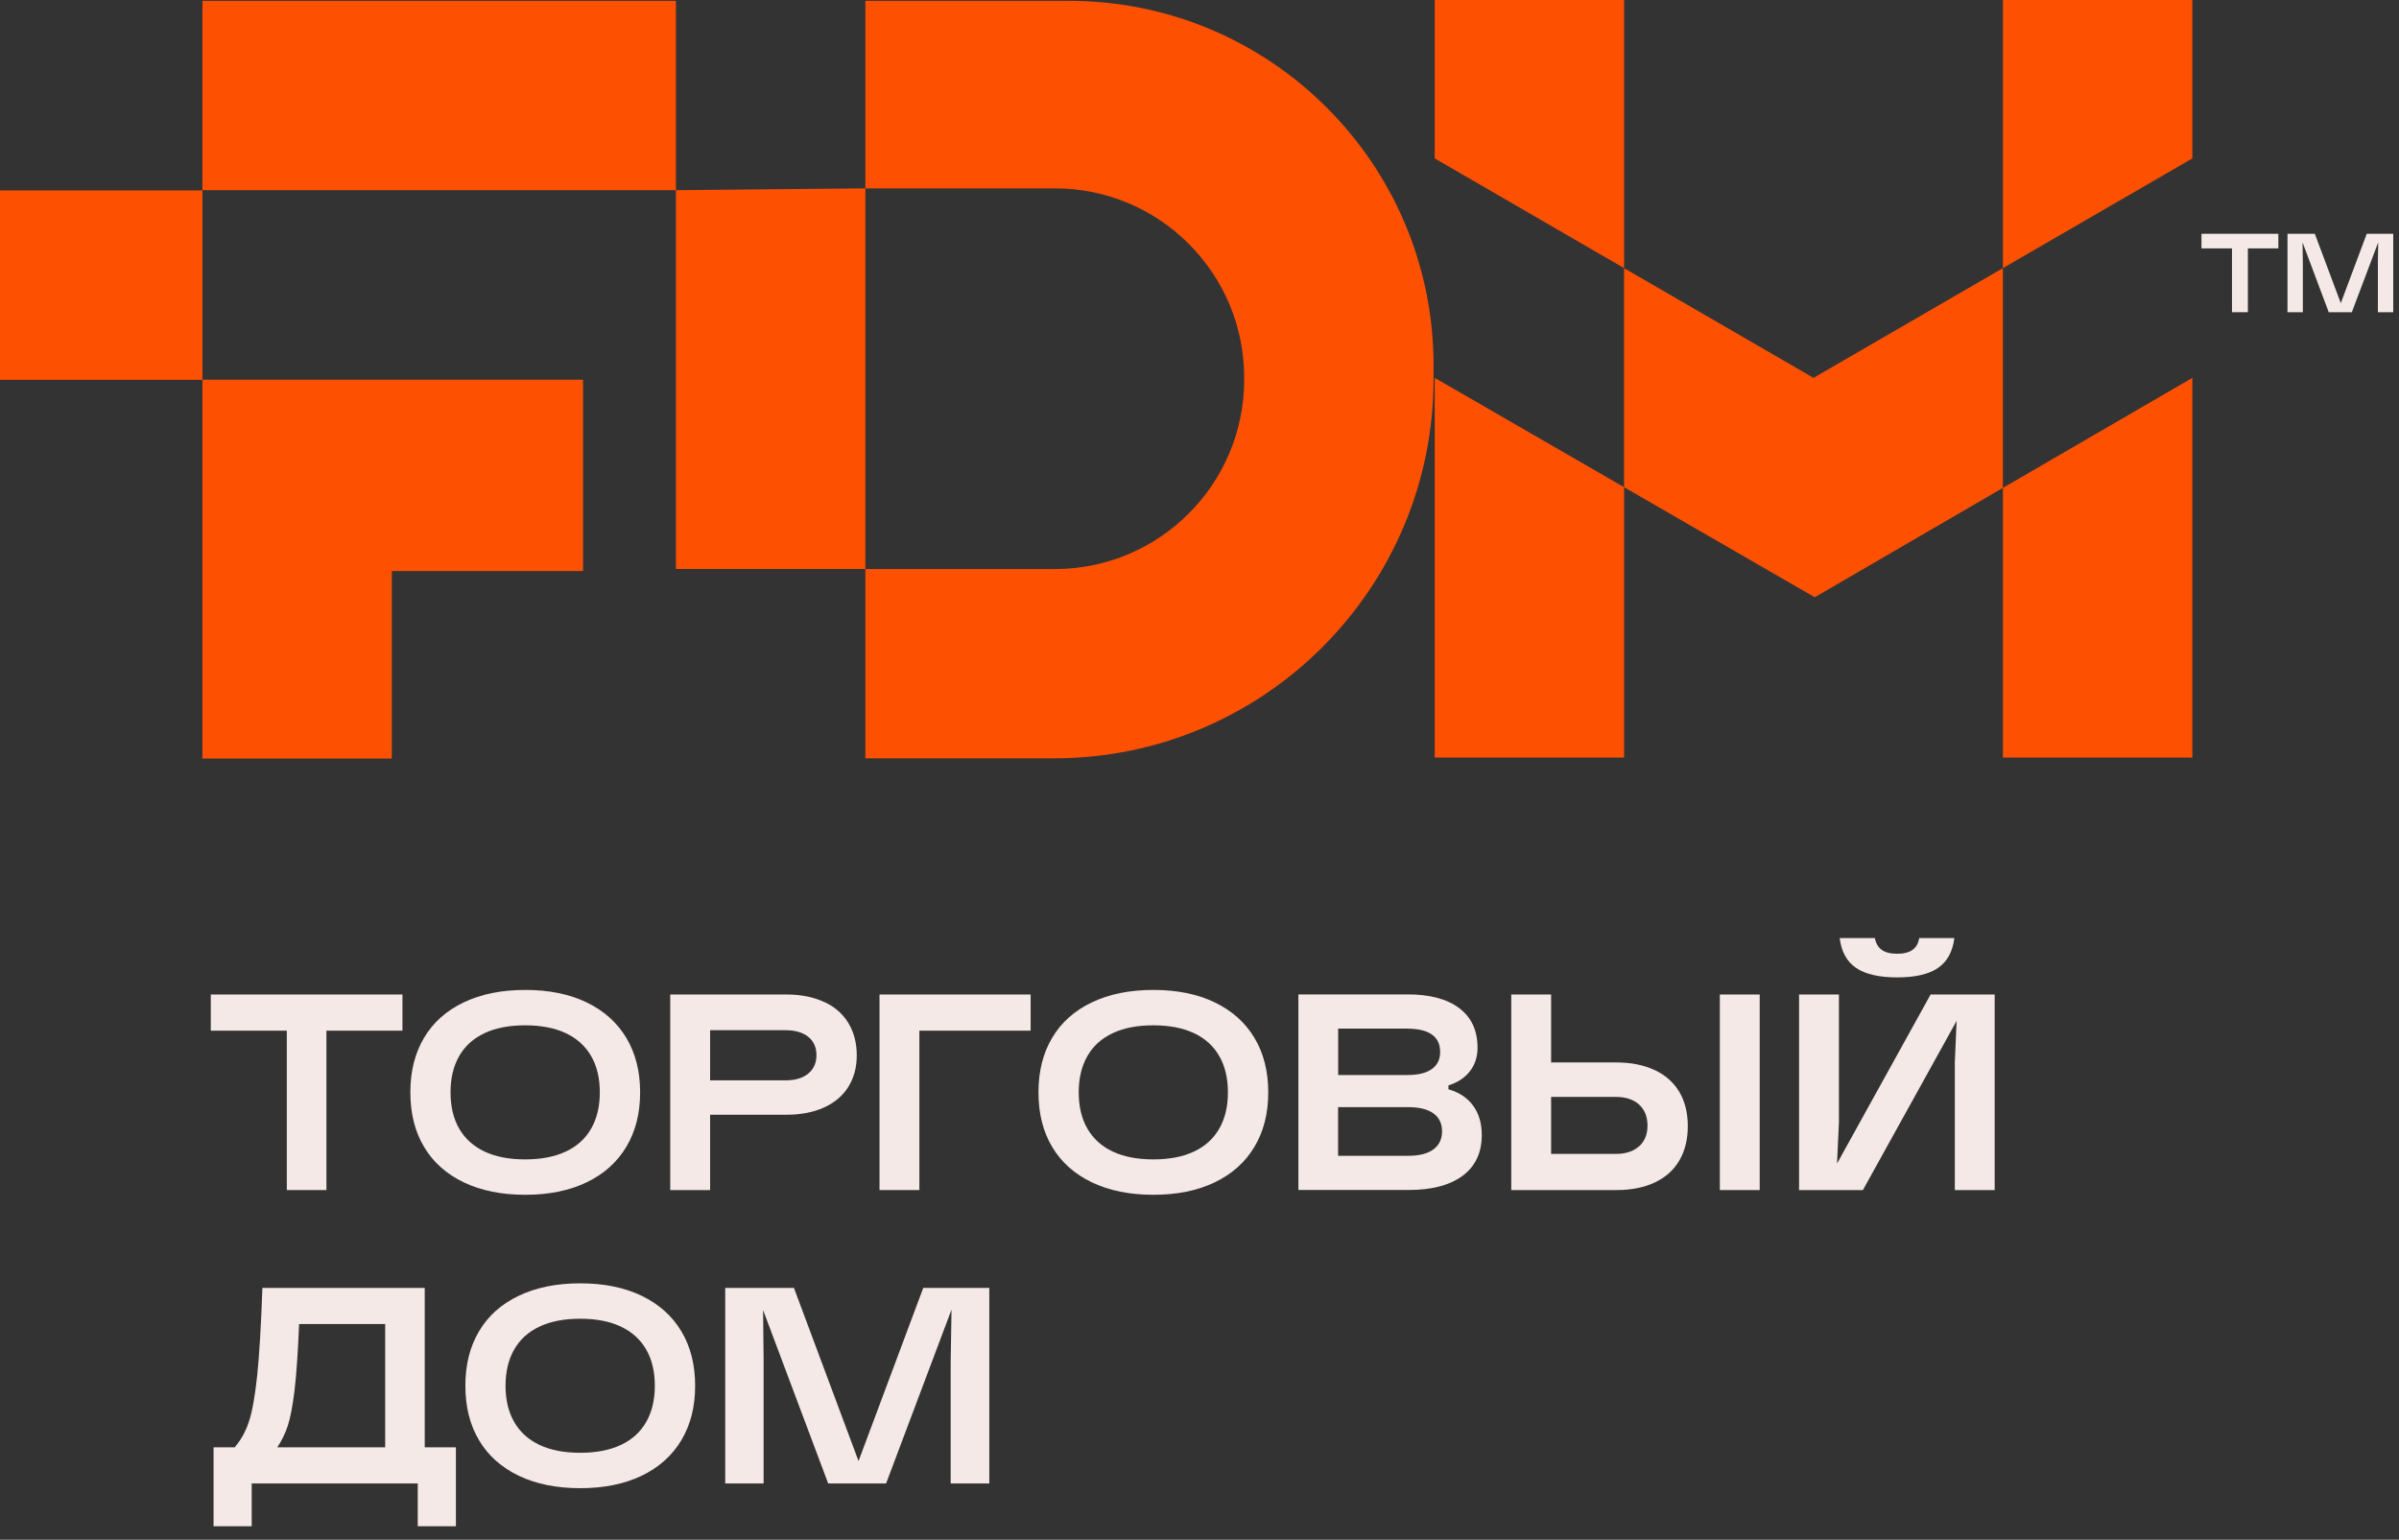
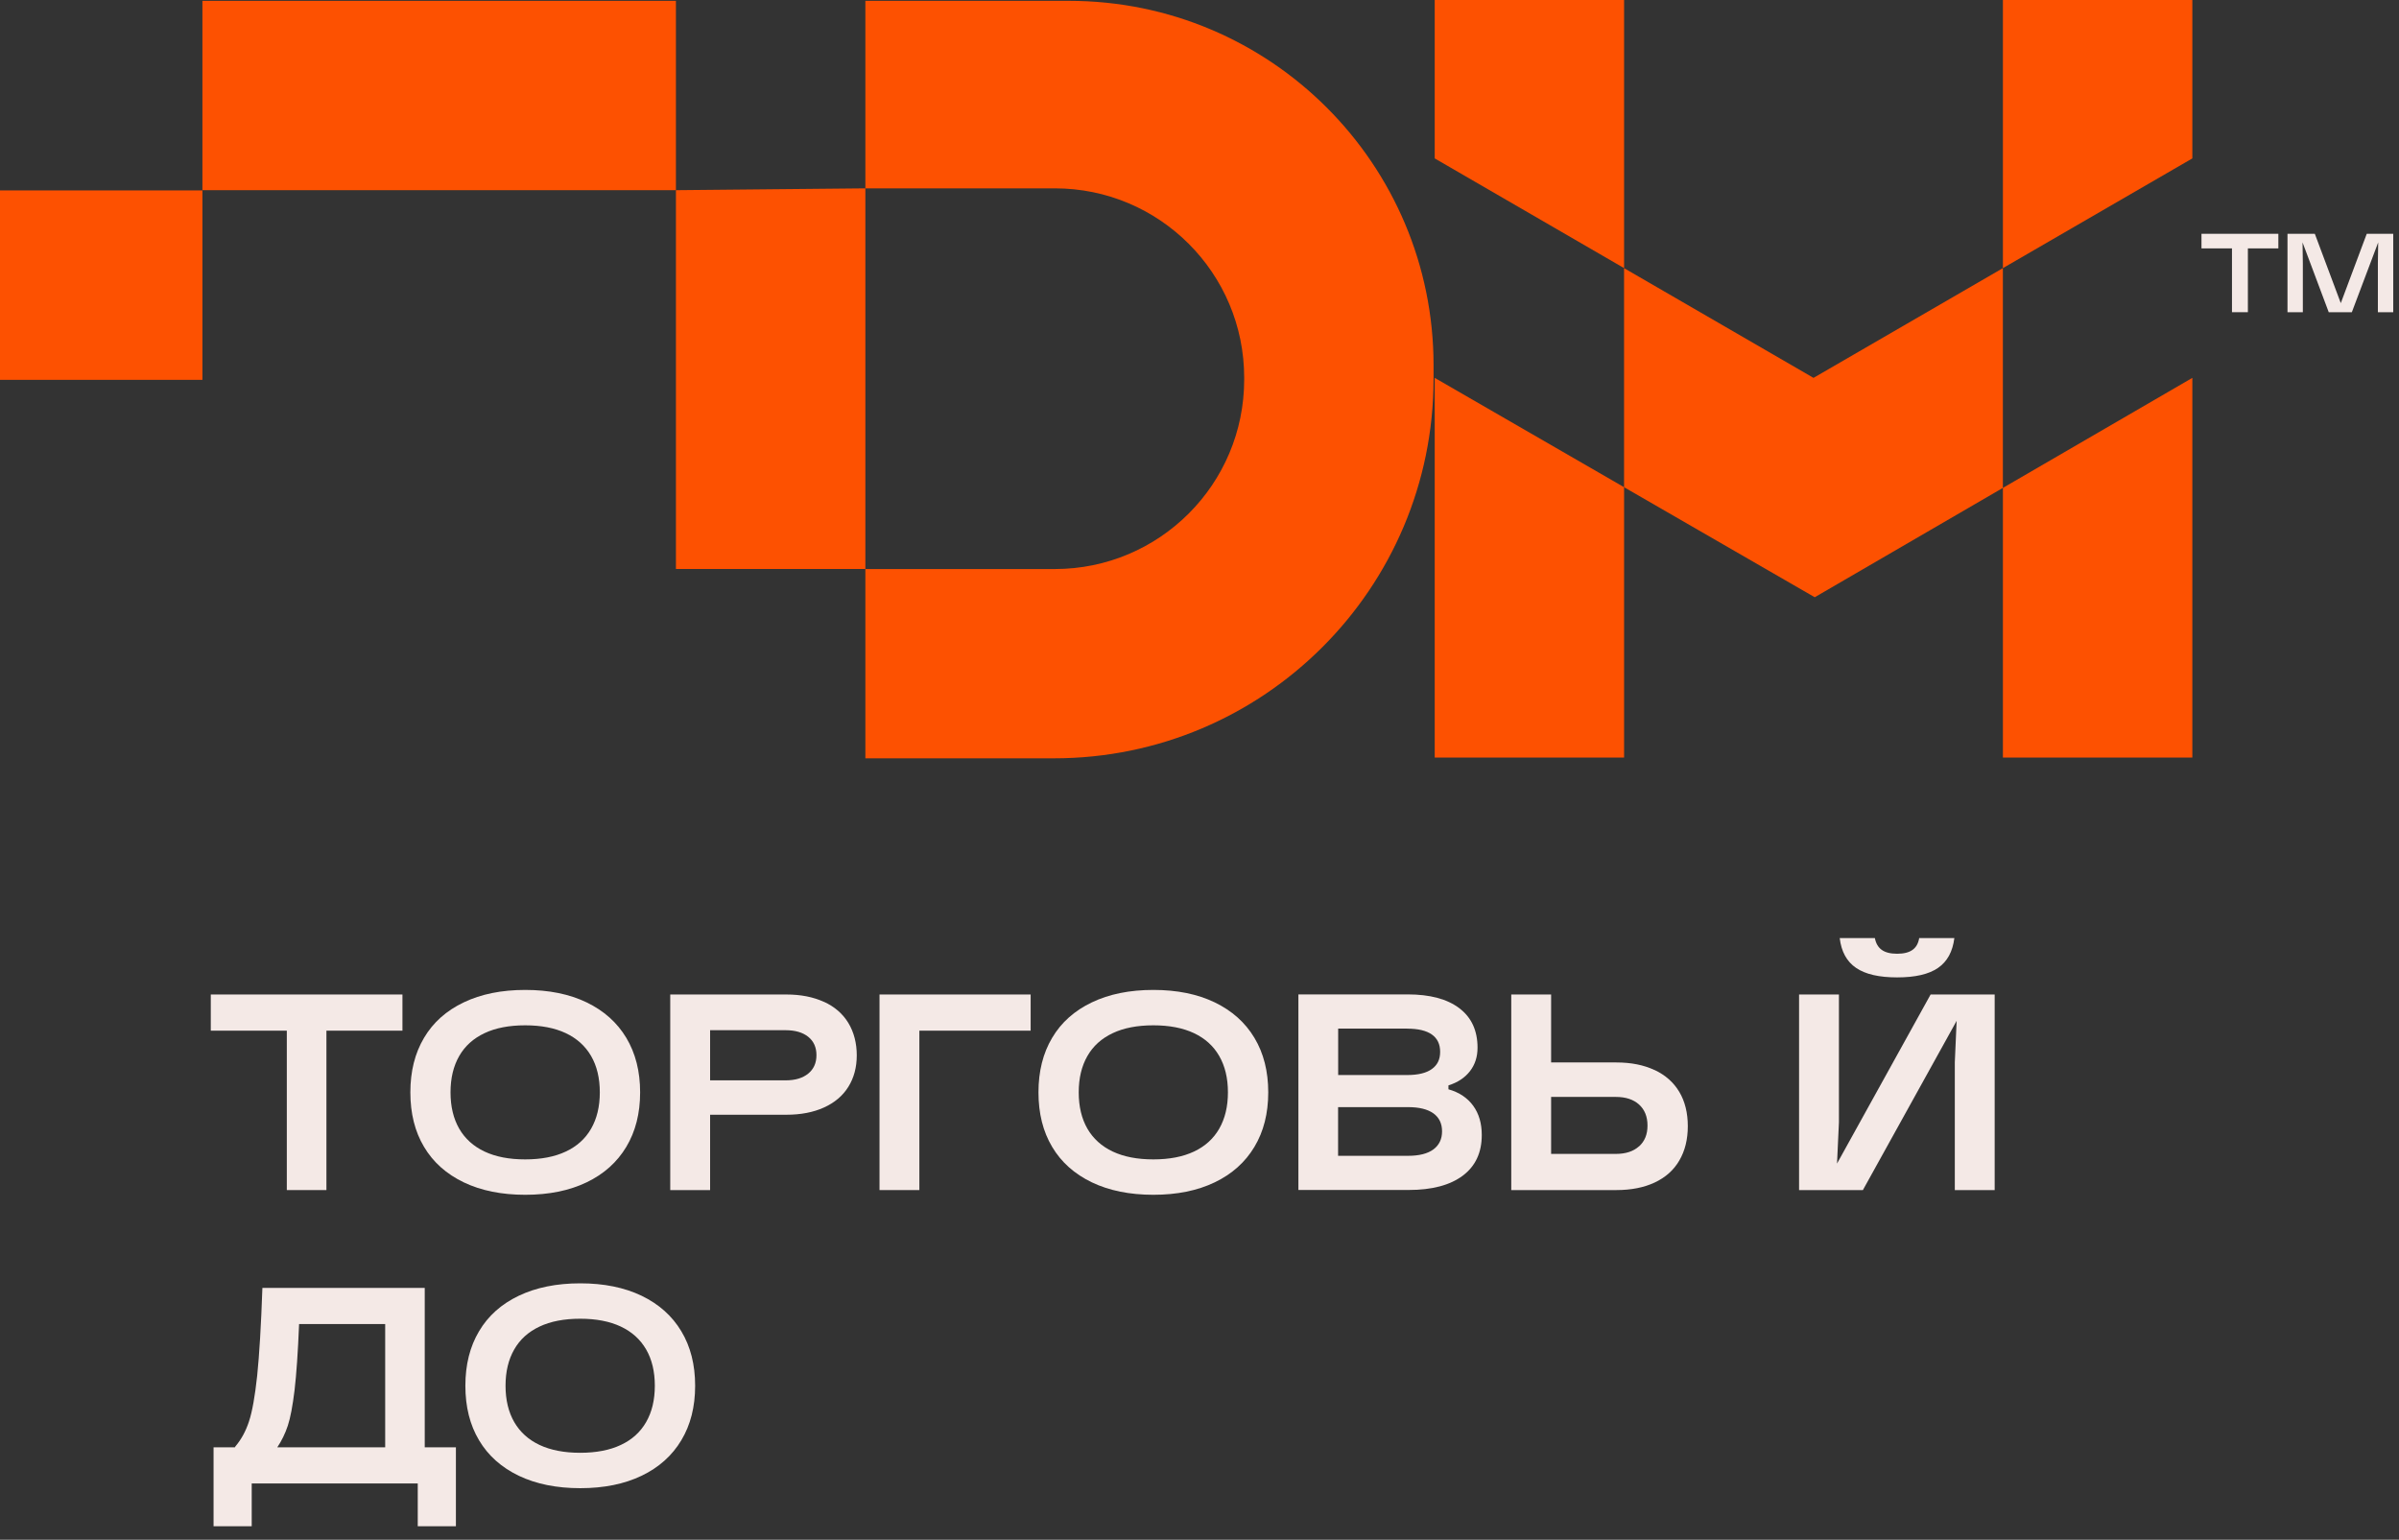
<svg xmlns="http://www.w3.org/2000/svg" width="148" height="95" viewBox="0 0 148 95" fill="none">
  <rect x="0" y="0" width="148" height="95" fill="#333333" stroke="none" />
  <g clip-path="url(#clip0_2002_383)">
    <path d="M20.11 61.359H17.727H17.694H13.004V63.591H17.694V73.426H20.138V63.591H24.828V61.359H20.138H20.11Z" fill="#F4E9E6" />
    <path d="M36.189 61.845C35.123 61.333 33.863 61.077 32.404 61.077C30.944 61.077 29.679 61.333 28.609 61.845C27.538 62.356 26.718 63.086 26.16 64.033C25.596 64.981 25.316 66.099 25.316 67.397C25.316 68.695 25.596 69.818 26.16 70.76C26.723 71.708 27.538 72.433 28.609 72.949C29.679 73.461 30.944 73.717 32.404 73.717C33.863 73.717 35.123 73.461 36.189 72.949C37.255 72.438 38.069 71.708 38.638 70.76C39.206 69.813 39.491 68.695 39.491 67.397C39.491 66.099 39.206 64.981 38.638 64.033C38.069 63.086 37.255 62.361 36.189 61.845ZM36.468 69.638C36.113 70.258 35.592 70.727 34.905 71.049C34.223 71.372 33.384 71.533 32.399 71.533C31.413 71.533 30.58 71.372 29.893 71.049C29.21 70.727 28.689 70.258 28.329 69.638C27.974 69.017 27.794 68.273 27.794 67.397C27.794 66.52 27.974 65.777 28.329 65.156C28.685 64.535 29.206 64.067 29.893 63.744C30.575 63.422 31.409 63.261 32.399 63.261C33.389 63.261 34.218 63.422 34.905 63.744C35.587 64.067 36.108 64.535 36.468 65.156C36.824 65.772 37.004 66.52 37.004 67.397C37.004 68.273 36.824 69.017 36.468 69.638Z" fill="#F4E9E6" />
    <path d="M50.829 61.814C50.17 61.511 49.398 61.359 48.512 61.359H41.349V73.426H43.808V68.778H48.512C49.398 68.778 50.17 68.631 50.829 68.333C51.487 68.034 51.989 67.613 52.335 67.058C52.681 66.504 52.856 65.855 52.856 65.111C52.856 64.368 52.681 63.681 52.335 63.112C51.989 62.544 51.487 62.108 50.829 61.809V61.814ZM49.862 66.239C49.526 66.514 49.062 66.656 48.469 66.656H43.808V63.562H48.469C49.062 63.562 49.526 63.7 49.862 63.97C50.199 64.24 50.369 64.619 50.369 65.102C50.369 65.585 50.199 65.964 49.862 66.239Z" fill="#F4E9E6" />
    <path d="M56.69 61.359H54.259V73.426H56.718V63.591H63.583V61.359H56.718H56.69Z" fill="#F4E9E6" />
    <path d="M74.939 61.845C73.873 61.333 72.613 61.077 71.153 61.077C69.694 61.077 68.429 61.333 67.359 61.845C66.288 62.356 65.469 63.086 64.909 64.033C64.346 64.981 64.066 66.099 64.066 67.397C64.066 68.695 64.346 69.818 64.909 70.76C65.473 71.708 66.288 72.433 67.359 72.949C68.429 73.461 69.694 73.717 71.153 73.717C72.613 73.717 73.873 73.461 74.939 72.949C76.005 72.438 76.82 71.708 77.388 70.76C77.957 69.813 78.241 68.695 78.241 67.397C78.241 66.099 77.957 64.981 77.388 64.033C76.82 63.086 76.005 62.361 74.939 61.845ZM75.218 69.638C74.863 70.258 74.342 70.727 73.66 71.049C72.977 71.372 72.139 71.533 71.153 71.533C70.168 71.533 69.334 71.372 68.647 71.049C67.965 70.727 67.444 70.258 67.084 69.638C66.729 69.017 66.549 68.273 66.549 67.397C66.549 66.52 66.729 65.777 67.084 65.156C67.439 64.535 67.96 64.067 68.647 63.744C69.329 63.422 70.163 63.261 71.153 63.261C72.144 63.261 72.973 63.422 73.66 63.744C74.342 64.067 74.863 64.535 75.218 65.156C75.573 65.772 75.754 66.52 75.754 67.397C75.754 68.273 75.573 69.017 75.218 69.638Z" fill="#F4E9E6" />
    <path d="M89.358 67.209V66.967C89.931 66.787 90.371 66.494 90.684 66.091C90.997 65.688 91.153 65.205 91.153 64.641C91.153 63.585 90.779 62.775 90.03 62.206C89.282 61.638 88.216 61.353 86.842 61.353H80.101V73.42H86.904C88.344 73.42 89.452 73.126 90.239 72.539C91.025 71.951 91.414 71.113 91.414 70.028C91.414 69.312 91.238 68.711 90.888 68.228C90.537 67.744 90.03 67.398 89.362 67.209H89.358ZM86.809 63.466C87.482 63.466 87.989 63.585 88.334 63.827C88.675 64.068 88.846 64.423 88.846 64.897C88.846 65.371 88.675 65.712 88.334 65.958C87.993 66.205 87.486 66.328 86.809 66.328H82.555V63.462H86.809V63.466ZM88.429 70.918C88.074 71.179 87.553 71.312 86.866 71.312H82.55V68.308H86.866C87.548 68.308 88.069 68.436 88.429 68.692C88.784 68.948 88.964 69.317 88.964 69.8C88.964 70.284 88.784 70.653 88.429 70.918Z" fill="#F4E9E6" />
-     <path d="M102.073 66.021C101.41 65.708 100.624 65.552 99.719 65.552H95.692V61.359H93.233V73.426H99.719C100.633 73.426 101.424 73.269 102.088 72.957C102.751 72.644 103.258 72.194 103.604 71.597C103.95 71.005 104.125 70.299 104.125 69.484C104.125 68.669 103.95 67.954 103.599 67.367C103.248 66.779 102.741 66.329 102.073 66.016V66.021ZM101.117 70.725C100.771 71.038 100.292 71.194 99.691 71.194H95.692V67.679H99.691C100.292 67.679 100.771 67.835 101.117 68.148C101.462 68.461 101.638 68.892 101.638 69.446C101.638 70.001 101.462 70.417 101.117 70.73V70.725Z" fill="#F4E9E6" />
-     <path d="M108.56 61.359H106.101V73.426H108.56V61.359Z" fill="#F4E9E6" />
+     <path d="M102.073 66.021C101.41 65.708 100.624 65.552 99.719 65.552H95.692V61.359H93.233V73.426H99.719C100.633 73.426 101.424 73.269 102.088 72.957C102.751 72.644 103.258 72.194 103.604 71.597C103.95 71.005 104.125 70.299 104.125 69.484C104.125 68.669 103.95 67.954 103.599 67.367C103.248 66.779 102.741 66.329 102.073 66.016V66.021ZM101.117 70.725C100.771 71.038 100.292 71.194 99.691 71.194H95.692V67.679H99.691C100.292 67.679 100.771 67.835 101.117 68.148C101.462 68.461 101.638 68.892 101.638 69.446C101.638 70.001 101.462 70.417 101.117 70.73Z" fill="#F4E9E6" />
    <path d="M114.505 59.717C115.078 60.11 115.921 60.304 117.039 60.304C118.157 60.304 118.996 60.11 119.564 59.717C120.133 59.324 120.464 58.713 120.569 57.879H118.399C118.347 58.201 118.214 58.443 117.991 58.604C117.769 58.765 117.451 58.845 117.039 58.845C116.627 58.845 116.31 58.765 116.087 58.604C115.864 58.443 115.727 58.201 115.665 57.879H113.496C113.595 58.713 113.931 59.329 114.505 59.717Z" fill="#F4E9E6" />
    <path d="M121.611 61.359H120.782H119.104L113.33 71.791L113.448 69.247V61.359H110.989V73.426H112.425H113.254H114.926L120.71 62.984L120.597 65.538V73.426H123.056V61.359H121.611Z" fill="#F4E9E6" />
    <path d="M26.203 89.297V79.462H16.188C16.107 81.793 15.998 83.598 15.866 84.877C15.728 86.156 15.562 87.099 15.359 87.705C15.16 88.311 14.875 88.828 14.515 89.249C14.515 89.269 14.506 89.283 14.487 89.297H13.175V94.167H15.529V91.528H25.772V94.167H28.126V89.297H26.212H26.203ZM23.758 89.297H17.107C17.377 88.894 17.595 88.449 17.756 87.961C17.917 87.473 18.054 86.743 18.173 85.767C18.286 84.792 18.381 83.437 18.452 81.693H23.763V89.297H23.758Z" fill="#F4E9E6" />
    <path d="M39.583 79.947C38.517 79.436 37.257 79.18 35.798 79.18C34.339 79.18 33.074 79.436 32.003 79.947C30.932 80.459 30.113 81.188 29.554 82.136C28.99 83.083 28.71 84.201 28.71 85.499C28.71 86.797 28.99 87.92 29.554 88.863C30.117 89.811 30.932 90.535 32.003 91.052C33.074 91.563 34.339 91.819 35.798 91.819C37.257 91.819 38.517 91.563 39.583 91.052C40.649 90.54 41.464 89.811 42.032 88.863C42.601 87.916 42.885 86.797 42.885 85.499C42.885 84.201 42.601 83.083 42.032 82.136C41.464 81.188 40.649 80.463 39.583 79.947ZM39.862 87.74C39.507 88.361 38.986 88.83 38.299 89.152C37.617 89.474 36.778 89.635 35.793 89.635C34.808 89.635 33.974 89.474 33.287 89.152C32.605 88.83 32.084 88.361 31.724 87.74C31.368 87.12 31.188 86.376 31.188 85.499C31.188 84.623 31.368 83.879 31.724 83.259C32.079 82.638 32.6 82.169 33.287 81.847C33.969 81.525 34.803 81.364 35.793 81.364C36.783 81.364 37.612 81.525 38.299 81.847C38.981 82.169 39.502 82.638 39.862 83.259C40.218 83.874 40.398 84.623 40.398 85.499C40.398 86.376 40.218 87.12 39.862 87.74Z" fill="#F4E9E6" />
-     <path d="M59.209 79.462H58.725H56.958L52.965 90.145L48.98 79.462H47.062H46.564H44.74V91.528H47.109V84L47.076 80.826L51.093 91.528H54.665L58.702 80.803L58.65 84V91.528H61.032V79.462H59.209Z" fill="#F4E9E6" />
    <path d="M140.557 14.425V15.325H138.677V19.262H137.696V15.325H135.815V14.425H140.557Z" fill="#F4E9E6" />
    <path d="M142.807 14.425L144.409 18.703L146.01 14.425H147.644V19.262H146.697V16.244L146.716 14.955L145.091 19.262H143.665L142.049 14.955L142.068 16.244V19.262H141.121V14.425H142.812H142.807Z" fill="#F4E9E6" />
    <path d="M65.951 0.052H53.387V11.621H65.075C71.527 11.621 76.757 16.851 76.757 23.303V23.422C76.757 29.874 71.527 35.109 65.07 35.109H53.387V11.621L41.7 11.734V35.104H53.387V46.787H65.022C77.956 46.787 88.44 36.303 88.44 23.37V22.541C88.44 10.124 78.373 0.052 65.951 0.052Z" fill="#FD5101" />
    <path d="M12.488 11.749H0V23.436H12.488V11.749Z" fill="#FD5101" />
    <path d="M41.699 0.052H12.488V11.734H41.699V0.052Z" fill="#FD5101" />
-     <path d="M24.171 23.426H12.488V46.8H24.171V35.232H35.971V23.426H24.171Z" fill="#FD5101" />
    <path d="M88.511 0V9.773L100.194 16.543V0H88.511Z" fill="#FD5101" />
    <path d="M135.251 46.74V23.314L123.564 30.102V46.74H135.251Z" fill="#FD5101" />
    <path d="M135.251 0H123.564V16.543L135.251 9.773V0Z" fill="#FD5101" />
    <path d="M111.88 23.314L100.192 16.544V30.06L111.955 36.849L123.562 30.103V16.544L111.88 23.314Z" fill="#FD5101" />
    <path d="M88.511 46.74H100.194V30.06L88.511 23.314V46.74Z" fill="#FD5101" />
  </g>
  <defs>
    <clipPath id="clip0_2002_383">
      <rect width="147.643" height="94.167" fill="white" />
    </clipPath>
  </defs>
</svg>